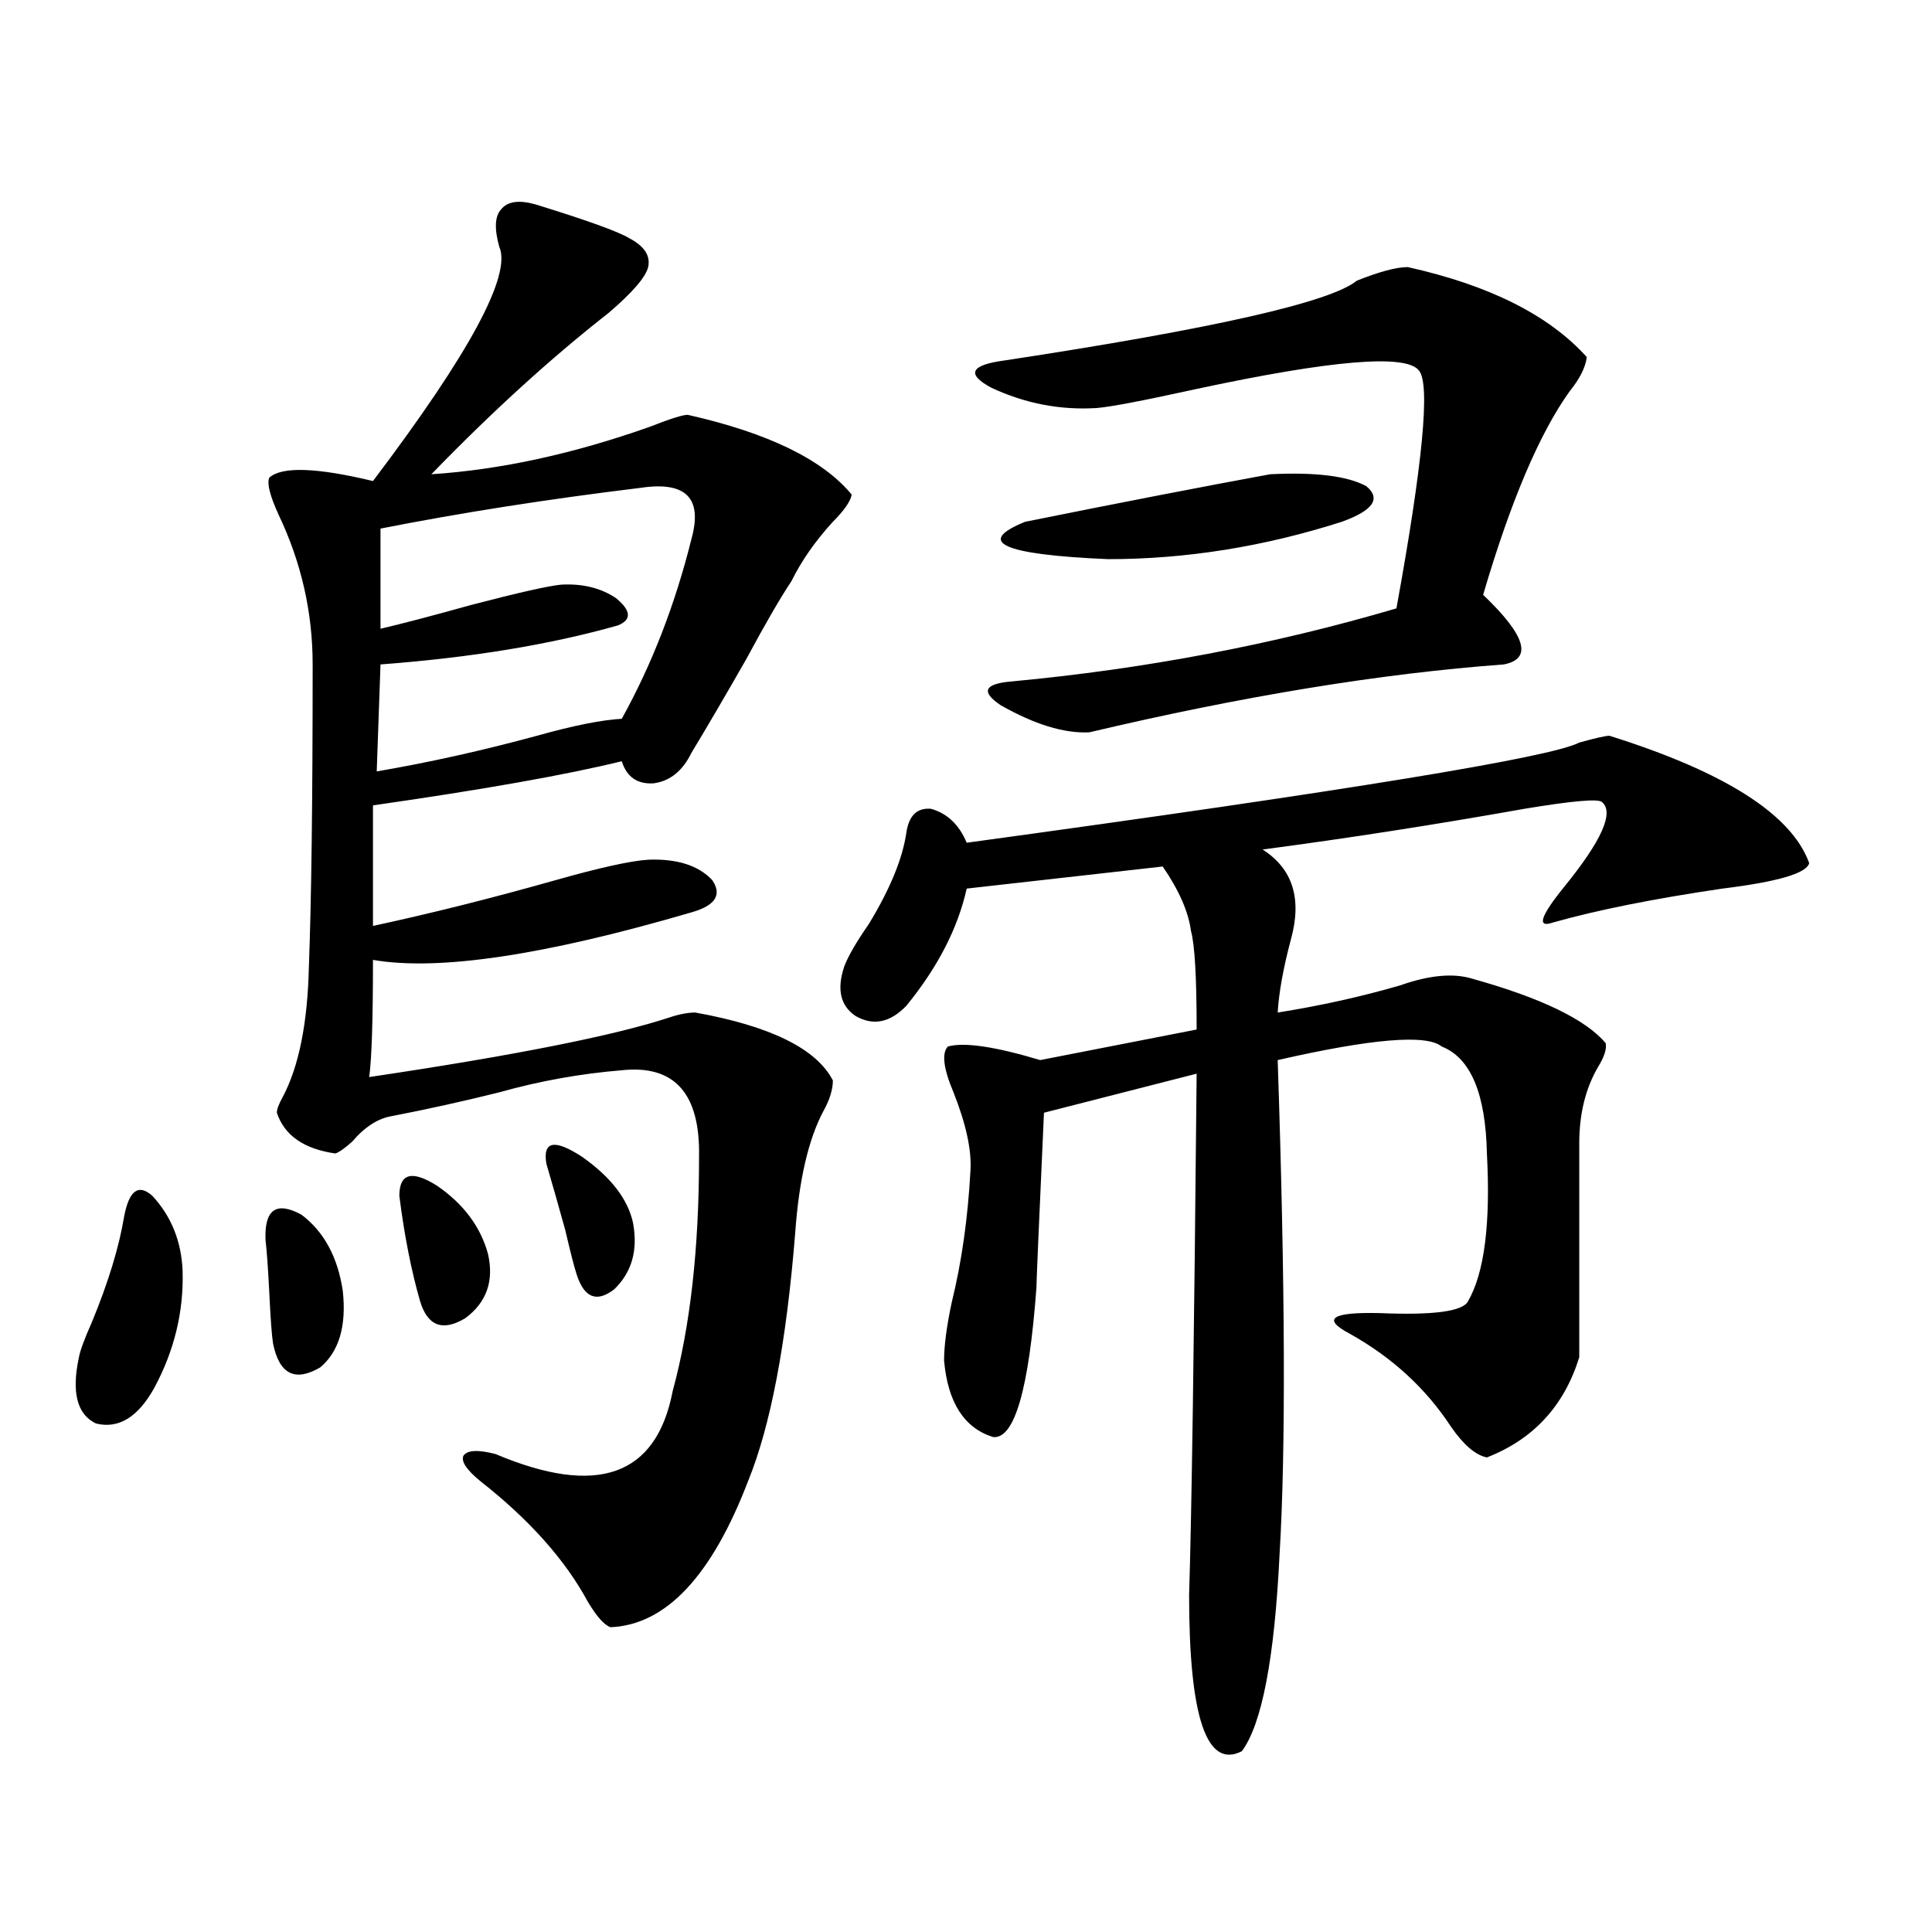
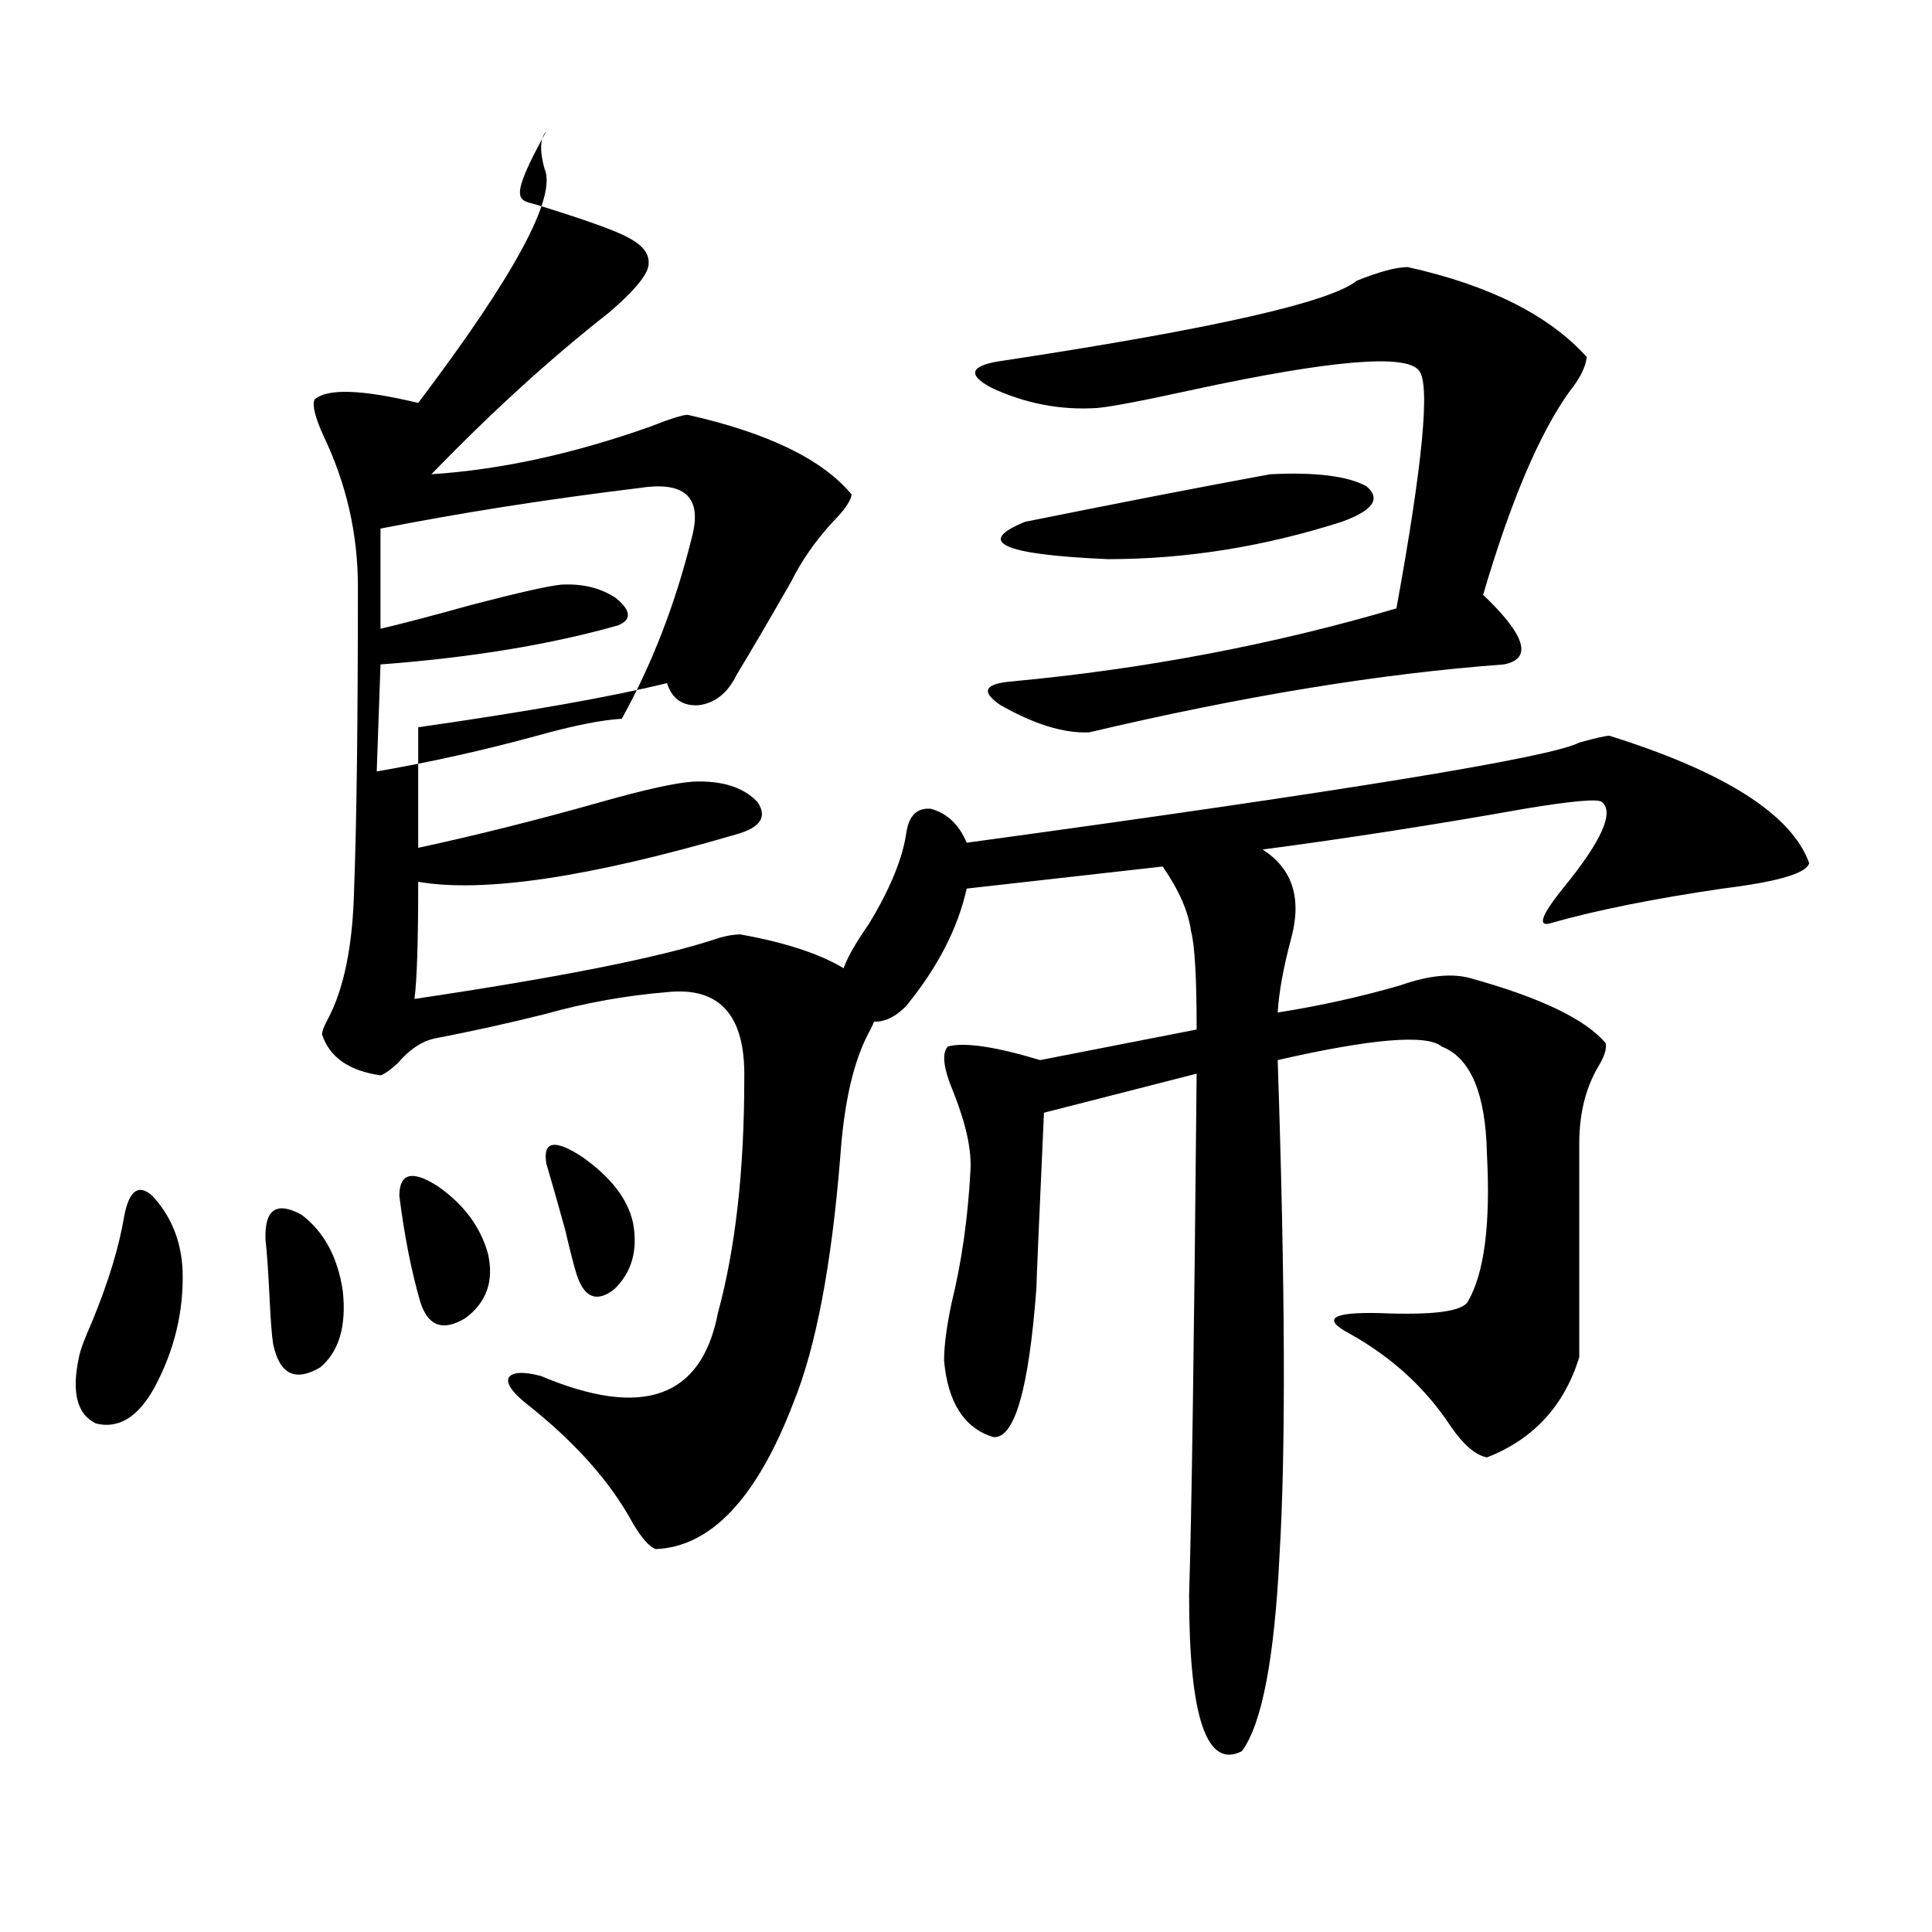
<svg xmlns="http://www.w3.org/2000/svg" version="1.1" id="图层_1" x="0px" y="0px" width="1000px" height="1000px" viewBox="0 0 1000 1000" enable-background="new 0 0 1000 1000" xml:space="preserve">
-   <path d="M64.267,629.555c2.592-13.472,7.47-16.987,14.634-10.547c9.756,10.547,14.954,23.442,15.609,38.672  c0.641,21.094-4.237,41.309-14.634,60.645c-8.46,15.243-18.536,21.396-30.243,18.457c-9.756-4.683-12.683-16.108-8.78-34.277  c0.641-3.516,2.927-9.668,6.829-18.457C56.127,663.544,61.66,645.375,64.267,629.555z M137.436,641.859  c-0.655-15.82,5.519-20.215,18.536-13.184c11.707,8.789,18.856,21.973,21.463,39.551c1.951,18.169-1.951,31.353-11.707,39.551  c-13.018,7.622-21.143,3.516-24.39-12.305c-0.655-4.093-1.311-12.882-1.951-26.367C138.731,656.224,138.076,647.133,137.436,641.859  z M276.944,105.727c26.661,8.212,42.926,14.063,48.779,17.578c7.805,4.106,11.052,9.091,9.756,14.941  c-1.311,5.273-8.14,13.184-20.487,23.73c-29.923,23.442-60.486,51.278-91.705,83.496c35.762-2.335,73.489-10.547,113.168-24.609  c10.396-4.093,16.905-6.152,19.512-6.152c41.615,9.38,69.907,23.153,84.876,41.309c-0.655,3.516-3.902,8.212-9.756,14.063  c-9.115,9.97-16.265,20.215-21.463,30.762c-5.854,8.789-13.658,22.274-23.414,40.43c-11.066,19.336-20.487,35.458-28.292,48.34  c-4.558,9.38-11.066,14.653-19.512,15.82c-8.46,0.591-13.993-3.214-16.585-11.426c-28.627,7.031-71.553,14.653-128.777,22.852  v62.402c29.908-6.44,61.462-14.351,94.632-23.73c22.759-6.44,38.688-9.956,47.804-10.547c14.954-0.577,26.006,2.938,33.17,10.547  c5.198,7.622,1.616,13.184-10.731,16.699c-76.096,22.274-131.063,30.474-164.874,24.609c0,31.063-0.655,51.278-1.951,60.645  c74.785-11.124,126.491-21.382,155.118-30.762c5.198-1.758,9.756-2.637,13.658-2.637c39.023,7.031,62.758,18.759,71.218,35.156  c0,4.696-1.631,9.97-4.878,15.82c-7.805,14.653-12.683,35.747-14.634,63.281c-4.558,56.841-12.683,99.618-24.39,128.32  c-18.871,49.219-42.605,74.405-71.218,75.586c-3.262-1.181-7.164-5.575-11.707-13.184c-11.707-21.671-30.243-42.476-55.608-62.402  c-7.164-5.851-10.091-10.245-8.78-13.184c1.951-2.925,7.47-3.214,16.585-0.879c52.682,22.274,83.245,11.426,91.705-32.52  c9.101-33.398,13.658-73.828,13.658-121.289c0.641-32.808-12.683-47.749-39.999-44.824c-21.463,1.758-42.605,5.575-63.413,11.426  c-18.871,4.696-37.407,8.789-55.608,12.305c-7.164,1.181-13.993,5.575-20.487,13.184c-3.902,3.516-6.829,5.575-8.78,6.152  c-16.265-2.335-26.341-9.366-30.243-21.094c0-1.758,0.976-4.395,2.927-7.91c8.445-15.82,13.003-38.37,13.658-67.676  c1.296-33.976,1.951-86.133,1.951-156.445c0-26.944-5.854-52.734-17.561-77.344c-4.558-9.956-6.188-16.397-4.878-19.336  c6.494-5.851,24.39-5.273,53.657,1.758c50.075-66.206,71.858-106.636,65.364-121.289c-2.606-9.366-2.286-15.82,0.976-19.336  C262.631,104.271,268.484,103.392,276.944,105.727z M331.577,252.504c-48.139,5.864-93.016,12.896-134.631,21.094v51.855  c12.348-2.925,27.957-7.031,46.828-12.305c24.71-6.44,40.319-9.956,46.828-10.547c11.052-0.577,20.487,1.758,28.292,7.031  c7.805,6.454,8.125,11.138,0.976,14.063c-35.121,9.97-76.096,16.699-122.924,20.215l-1.951,55.371  c27.316-4.683,54.953-10.835,82.925-18.457c18.856-5.273,33.49-8.198,43.901-8.789c15.609-28.125,27.637-59.175,36.097-93.164  C363.771,257.777,354.991,248.988,331.577,252.504z M206.702,619.008c0-11.714,6.494-13.472,19.512-5.273  c13.658,9.38,22.438,21.094,26.341,35.156c3.247,14.063-0.655,25.2-11.707,33.398c-11.707,7.031-19.512,4.106-23.414-8.789  C212.876,657.68,209.294,639.524,206.702,619.008z M282.798,602.309c-1.951-11.714,4.223-12.882,18.536-3.516  c14.954,10.547,23.734,21.973,26.341,34.277c2.592,14.063-0.655,25.488-9.756,34.277c-9.115,7.031-15.609,4.395-19.512-7.91  c-1.311-4.093-3.262-11.714-5.854-22.852C288.651,622.523,285.39,611.098,282.798,602.309z M833.028,380.824  c59.831,18.759,94.297,40.731,103.412,65.918c-1.311,5.273-16.265,9.668-44.877,13.184c-35.776,5.273-65.044,11.138-87.803,17.578  c-8.46,2.938-6.509-3.214,5.854-18.457c19.512-24.019,26.006-38.672,19.512-43.945c-1.951-1.758-15.289-0.577-39.999,3.516  c-46.188,8.212-91.385,15.243-135.606,21.094c15.609,9.97,20.487,25.488,14.634,46.582c-3.902,14.653-6.188,27.246-6.829,37.793  c22.104-3.516,43.246-8.198,63.413-14.063c14.954-5.273,27.316-6.44,37.072-3.516c35.762,9.97,58.855,21.094,69.267,33.398  c0.641,2.938-0.655,7.031-3.902,12.305c-6.509,11.138-9.756,24.321-9.756,39.551v110.742c-7.805,25.2-23.749,42.489-47.804,51.855  c-5.854-1.167-12.042-6.44-18.536-15.82c-13.018-19.913-30.578-36.035-52.682-48.34c-14.313-7.608-9.115-11.124,15.609-10.547  c27.957,1.181,43.246-0.879,45.853-6.152c8.445-14.64,11.707-40.128,9.756-76.465c-0.655-31.05-8.46-49.507-23.414-55.371  c-7.805-6.44-36.097-4.093-84.876,7.031c3.902,116.606,4.223,201.86,0.976,255.762c-2.606,53.901-9.115,87.891-19.512,101.953  c-18.216,9.366-27.316-17.578-27.316-80.859c1.296-40.43,2.592-130.366,3.902-269.824l-79.022,20.215  c-2.606,57.431-3.902,87.603-3.902,90.527c-3.902,52.734-11.387,78.524-22.438,77.344c-14.969-4.683-23.414-17.866-25.365-39.551  c0-7.608,1.296-17.578,3.902-29.883c5.198-21.094,8.445-43.945,9.756-68.555c0.641-10.547-2.286-24.019-8.78-40.43  c-5.213-12.305-6.188-20.215-2.927-23.73c8.445-2.335,24.39,0,47.804,7.031l80.974-15.82c0-26.944-0.976-43.945-2.927-50.977  c-1.311-9.956-6.188-21.094-14.634-33.398l-101.461,11.426c-4.558,20.517-14.969,40.731-31.219,60.645  c-8.46,8.789-17.24,10.547-26.341,5.273c-7.805-5.273-9.756-13.761-5.854-25.488c1.951-5.273,6.174-12.593,12.683-21.973  c11.052-18.155,17.561-33.976,19.512-47.461c1.296-8.789,5.519-12.882,12.683-12.305c8.445,2.349,14.634,8.212,18.536,17.578  c197.068-26.944,302.752-44.233,317.065-51.855C825.864,382.005,831.077,380.824,833.028,380.824z M728.641,138.246  c42.271,9.38,73.169,24.911,92.681,46.582c-0.655,5.273-3.582,11.138-8.78,17.578c-15.609,21.685-30.578,56.841-44.877,105.469  c22.104,21.094,25.686,33.11,10.731,36.035c-63.748,4.696-135.286,16.411-214.629,35.156c-13.018,0.591-28.292-4.093-45.853-14.063  c-10.411-7.031-8.46-11.124,5.854-12.305c68.932-6.44,135.271-19.034,199.02-37.793c13.658-74.995,17.561-116.016,11.707-123.047  c-6.509-8.789-45.212-5.562-116.095,9.668c-26.676,5.864-43.581,9.091-50.73,9.668c-18.871,1.181-37.072-2.335-54.633-10.547  c-13.018-7.031-10.731-11.714,6.829-14.063c107.955-16.397,168.776-30.171,182.435-41.309  C714.007,140.595,722.787,138.246,728.641,138.246z M657.423,245.473c23.414-1.167,39.999,0.879,49.755,6.152  c7.805,6.454,3.567,12.606-12.683,18.457c-40.334,12.896-80.653,19.336-120.973,19.336c-54.633-2.335-68.946-8.789-42.926-19.336  C580.017,260.126,622.302,251.927,657.423,245.473z" />
+   <path d="M64.267,629.555c2.592-13.472,7.47-16.987,14.634-10.547c9.756,10.547,14.954,23.442,15.609,38.672  c0.641,21.094-4.237,41.309-14.634,60.645c-8.46,15.243-18.536,21.396-30.243,18.457c-9.756-4.683-12.683-16.108-8.78-34.277  c0.641-3.516,2.927-9.668,6.829-18.457C56.127,663.544,61.66,645.375,64.267,629.555z M137.436,641.859  c-0.655-15.82,5.519-20.215,18.536-13.184c11.707,8.789,18.856,21.973,21.463,39.551c1.951,18.169-1.951,31.353-11.707,39.551  c-13.018,7.622-21.143,3.516-24.39-12.305c-0.655-4.093-1.311-12.882-1.951-26.367C138.731,656.224,138.076,647.133,137.436,641.859  z M276.944,105.727c26.661,8.212,42.926,14.063,48.779,17.578c7.805,4.106,11.052,9.091,9.756,14.941  c-1.311,5.273-8.14,13.184-20.487,23.73c-29.923,23.442-60.486,51.278-91.705,83.496c35.762-2.335,73.489-10.547,113.168-24.609  c10.396-4.093,16.905-6.152,19.512-6.152c41.615,9.38,69.907,23.153,84.876,41.309c-0.655,3.516-3.902,8.212-9.756,14.063  c-9.115,9.97-16.265,20.215-21.463,30.762c-11.066,19.336-20.487,35.458-28.292,48.34  c-4.558,9.38-11.066,14.653-19.512,15.82c-8.46,0.591-13.993-3.214-16.585-11.426c-28.627,7.031-71.553,14.653-128.777,22.852  v62.402c29.908-6.44,61.462-14.351,94.632-23.73c22.759-6.44,38.688-9.956,47.804-10.547c14.954-0.577,26.006,2.938,33.17,10.547  c5.198,7.622,1.616,13.184-10.731,16.699c-76.096,22.274-131.063,30.474-164.874,24.609c0,31.063-0.655,51.278-1.951,60.645  c74.785-11.124,126.491-21.382,155.118-30.762c5.198-1.758,9.756-2.637,13.658-2.637c39.023,7.031,62.758,18.759,71.218,35.156  c0,4.696-1.631,9.97-4.878,15.82c-7.805,14.653-12.683,35.747-14.634,63.281c-4.558,56.841-12.683,99.618-24.39,128.32  c-18.871,49.219-42.605,74.405-71.218,75.586c-3.262-1.181-7.164-5.575-11.707-13.184c-11.707-21.671-30.243-42.476-55.608-62.402  c-7.164-5.851-10.091-10.245-8.78-13.184c1.951-2.925,7.47-3.214,16.585-0.879c52.682,22.274,83.245,11.426,91.705-32.52  c9.101-33.398,13.658-73.828,13.658-121.289c0.641-32.808-12.683-47.749-39.999-44.824c-21.463,1.758-42.605,5.575-63.413,11.426  c-18.871,4.696-37.407,8.789-55.608,12.305c-7.164,1.181-13.993,5.575-20.487,13.184c-3.902,3.516-6.829,5.575-8.78,6.152  c-16.265-2.335-26.341-9.366-30.243-21.094c0-1.758,0.976-4.395,2.927-7.91c8.445-15.82,13.003-38.37,13.658-67.676  c1.296-33.976,1.951-86.133,1.951-156.445c0-26.944-5.854-52.734-17.561-77.344c-4.558-9.956-6.188-16.397-4.878-19.336  c6.494-5.851,24.39-5.273,53.657,1.758c50.075-66.206,71.858-106.636,65.364-121.289c-2.606-9.366-2.286-15.82,0.976-19.336  C262.631,104.271,268.484,103.392,276.944,105.727z M331.577,252.504c-48.139,5.864-93.016,12.896-134.631,21.094v51.855  c12.348-2.925,27.957-7.031,46.828-12.305c24.71-6.44,40.319-9.956,46.828-10.547c11.052-0.577,20.487,1.758,28.292,7.031  c7.805,6.454,8.125,11.138,0.976,14.063c-35.121,9.97-76.096,16.699-122.924,20.215l-1.951,55.371  c27.316-4.683,54.953-10.835,82.925-18.457c18.856-5.273,33.49-8.198,43.901-8.789c15.609-28.125,27.637-59.175,36.097-93.164  C363.771,257.777,354.991,248.988,331.577,252.504z M206.702,619.008c0-11.714,6.494-13.472,19.512-5.273  c13.658,9.38,22.438,21.094,26.341,35.156c3.247,14.063-0.655,25.2-11.707,33.398c-11.707,7.031-19.512,4.106-23.414-8.789  C212.876,657.68,209.294,639.524,206.702,619.008z M282.798,602.309c-1.951-11.714,4.223-12.882,18.536-3.516  c14.954,10.547,23.734,21.973,26.341,34.277c2.592,14.063-0.655,25.488-9.756,34.277c-9.115,7.031-15.609,4.395-19.512-7.91  c-1.311-4.093-3.262-11.714-5.854-22.852C288.651,622.523,285.39,611.098,282.798,602.309z M833.028,380.824  c59.831,18.759,94.297,40.731,103.412,65.918c-1.311,5.273-16.265,9.668-44.877,13.184c-35.776,5.273-65.044,11.138-87.803,17.578  c-8.46,2.938-6.509-3.214,5.854-18.457c19.512-24.019,26.006-38.672,19.512-43.945c-1.951-1.758-15.289-0.577-39.999,3.516  c-46.188,8.212-91.385,15.243-135.606,21.094c15.609,9.97,20.487,25.488,14.634,46.582c-3.902,14.653-6.188,27.246-6.829,37.793  c22.104-3.516,43.246-8.198,63.413-14.063c14.954-5.273,27.316-6.44,37.072-3.516c35.762,9.97,58.855,21.094,69.267,33.398  c0.641,2.938-0.655,7.031-3.902,12.305c-6.509,11.138-9.756,24.321-9.756,39.551v110.742c-7.805,25.2-23.749,42.489-47.804,51.855  c-5.854-1.167-12.042-6.44-18.536-15.82c-13.018-19.913-30.578-36.035-52.682-48.34c-14.313-7.608-9.115-11.124,15.609-10.547  c27.957,1.181,43.246-0.879,45.853-6.152c8.445-14.64,11.707-40.128,9.756-76.465c-0.655-31.05-8.46-49.507-23.414-55.371  c-7.805-6.44-36.097-4.093-84.876,7.031c3.902,116.606,4.223,201.86,0.976,255.762c-2.606,53.901-9.115,87.891-19.512,101.953  c-18.216,9.366-27.316-17.578-27.316-80.859c1.296-40.43,2.592-130.366,3.902-269.824l-79.022,20.215  c-2.606,57.431-3.902,87.603-3.902,90.527c-3.902,52.734-11.387,78.524-22.438,77.344c-14.969-4.683-23.414-17.866-25.365-39.551  c0-7.608,1.296-17.578,3.902-29.883c5.198-21.094,8.445-43.945,9.756-68.555c0.641-10.547-2.286-24.019-8.78-40.43  c-5.213-12.305-6.188-20.215-2.927-23.73c8.445-2.335,24.39,0,47.804,7.031l80.974-15.82c0-26.944-0.976-43.945-2.927-50.977  c-1.311-9.956-6.188-21.094-14.634-33.398l-101.461,11.426c-4.558,20.517-14.969,40.731-31.219,60.645  c-8.46,8.789-17.24,10.547-26.341,5.273c-7.805-5.273-9.756-13.761-5.854-25.488c1.951-5.273,6.174-12.593,12.683-21.973  c11.052-18.155,17.561-33.976,19.512-47.461c1.296-8.789,5.519-12.882,12.683-12.305c8.445,2.349,14.634,8.212,18.536,17.578  c197.068-26.944,302.752-44.233,317.065-51.855C825.864,382.005,831.077,380.824,833.028,380.824z M728.641,138.246  c42.271,9.38,73.169,24.911,92.681,46.582c-0.655,5.273-3.582,11.138-8.78,17.578c-15.609,21.685-30.578,56.841-44.877,105.469  c22.104,21.094,25.686,33.11,10.731,36.035c-63.748,4.696-135.286,16.411-214.629,35.156c-13.018,0.591-28.292-4.093-45.853-14.063  c-10.411-7.031-8.46-11.124,5.854-12.305c68.932-6.44,135.271-19.034,199.02-37.793c13.658-74.995,17.561-116.016,11.707-123.047  c-6.509-8.789-45.212-5.562-116.095,9.668c-26.676,5.864-43.581,9.091-50.73,9.668c-18.871,1.181-37.072-2.335-54.633-10.547  c-13.018-7.031-10.731-11.714,6.829-14.063c107.955-16.397,168.776-30.171,182.435-41.309  C714.007,140.595,722.787,138.246,728.641,138.246z M657.423,245.473c23.414-1.167,39.999,0.879,49.755,6.152  c7.805,6.454,3.567,12.606-12.683,18.457c-40.334,12.896-80.653,19.336-120.973,19.336c-54.633-2.335-68.946-8.789-42.926-19.336  C580.017,260.126,622.302,251.927,657.423,245.473z" />
</svg>